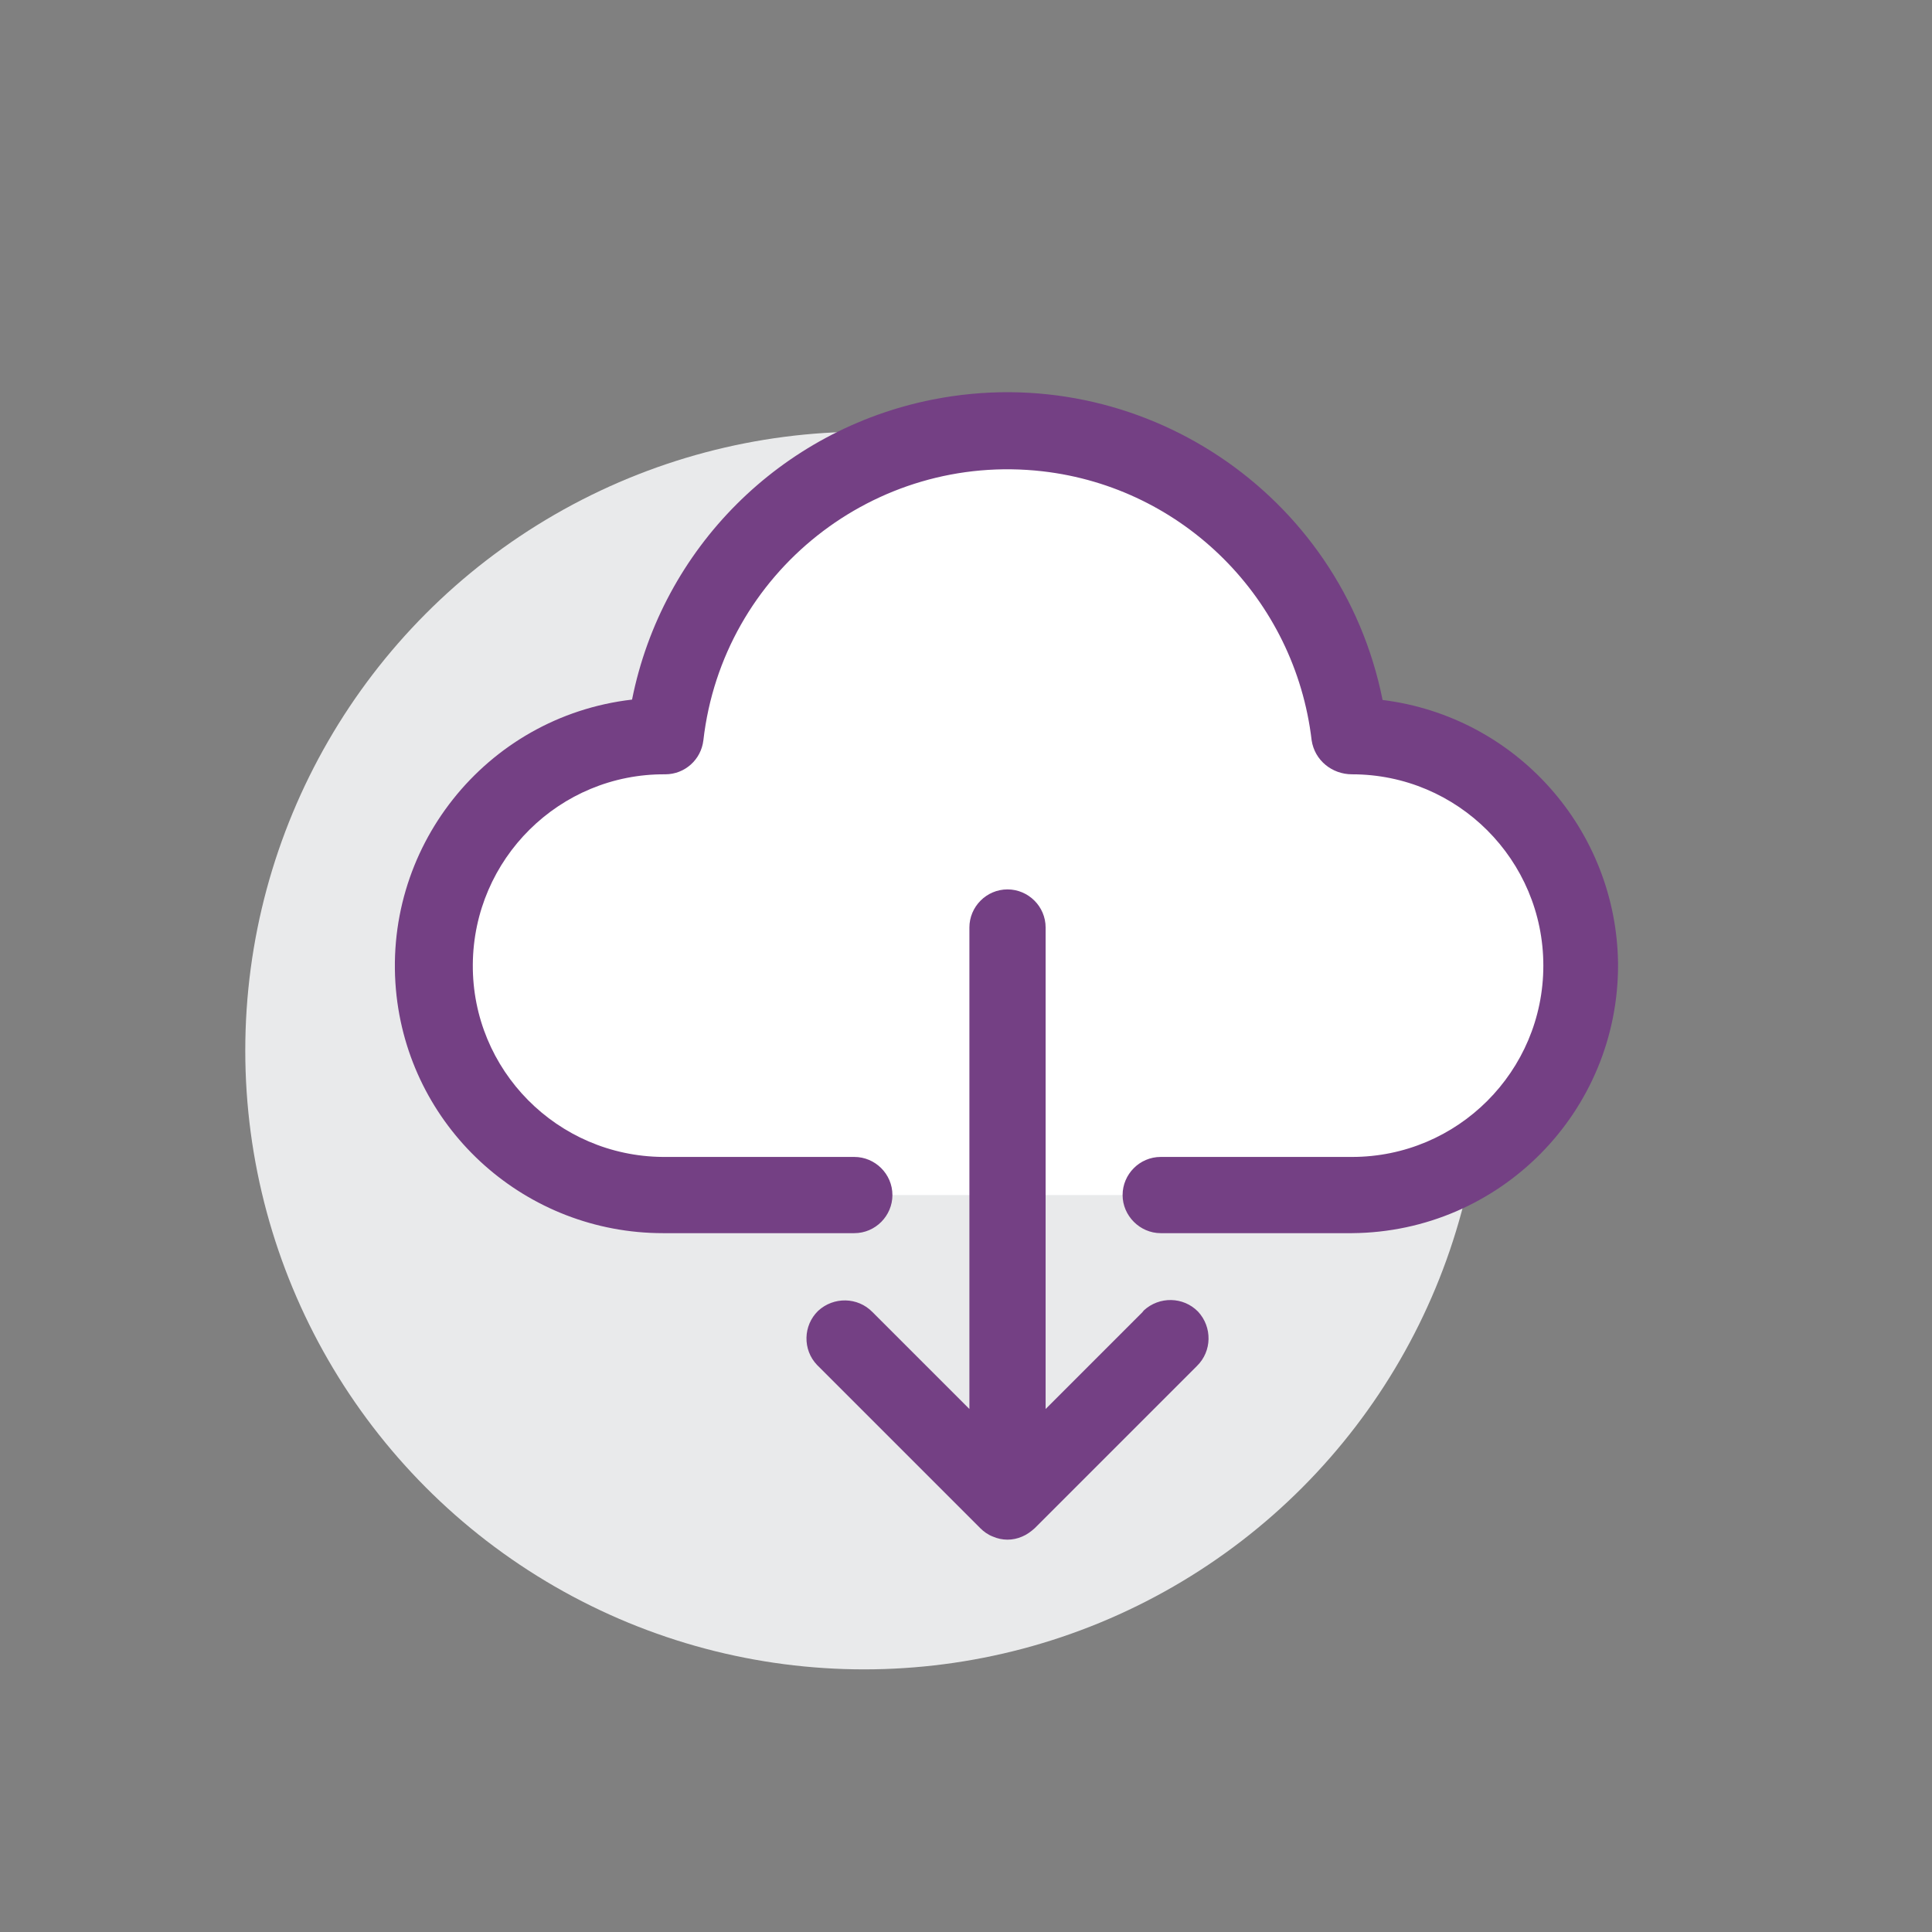
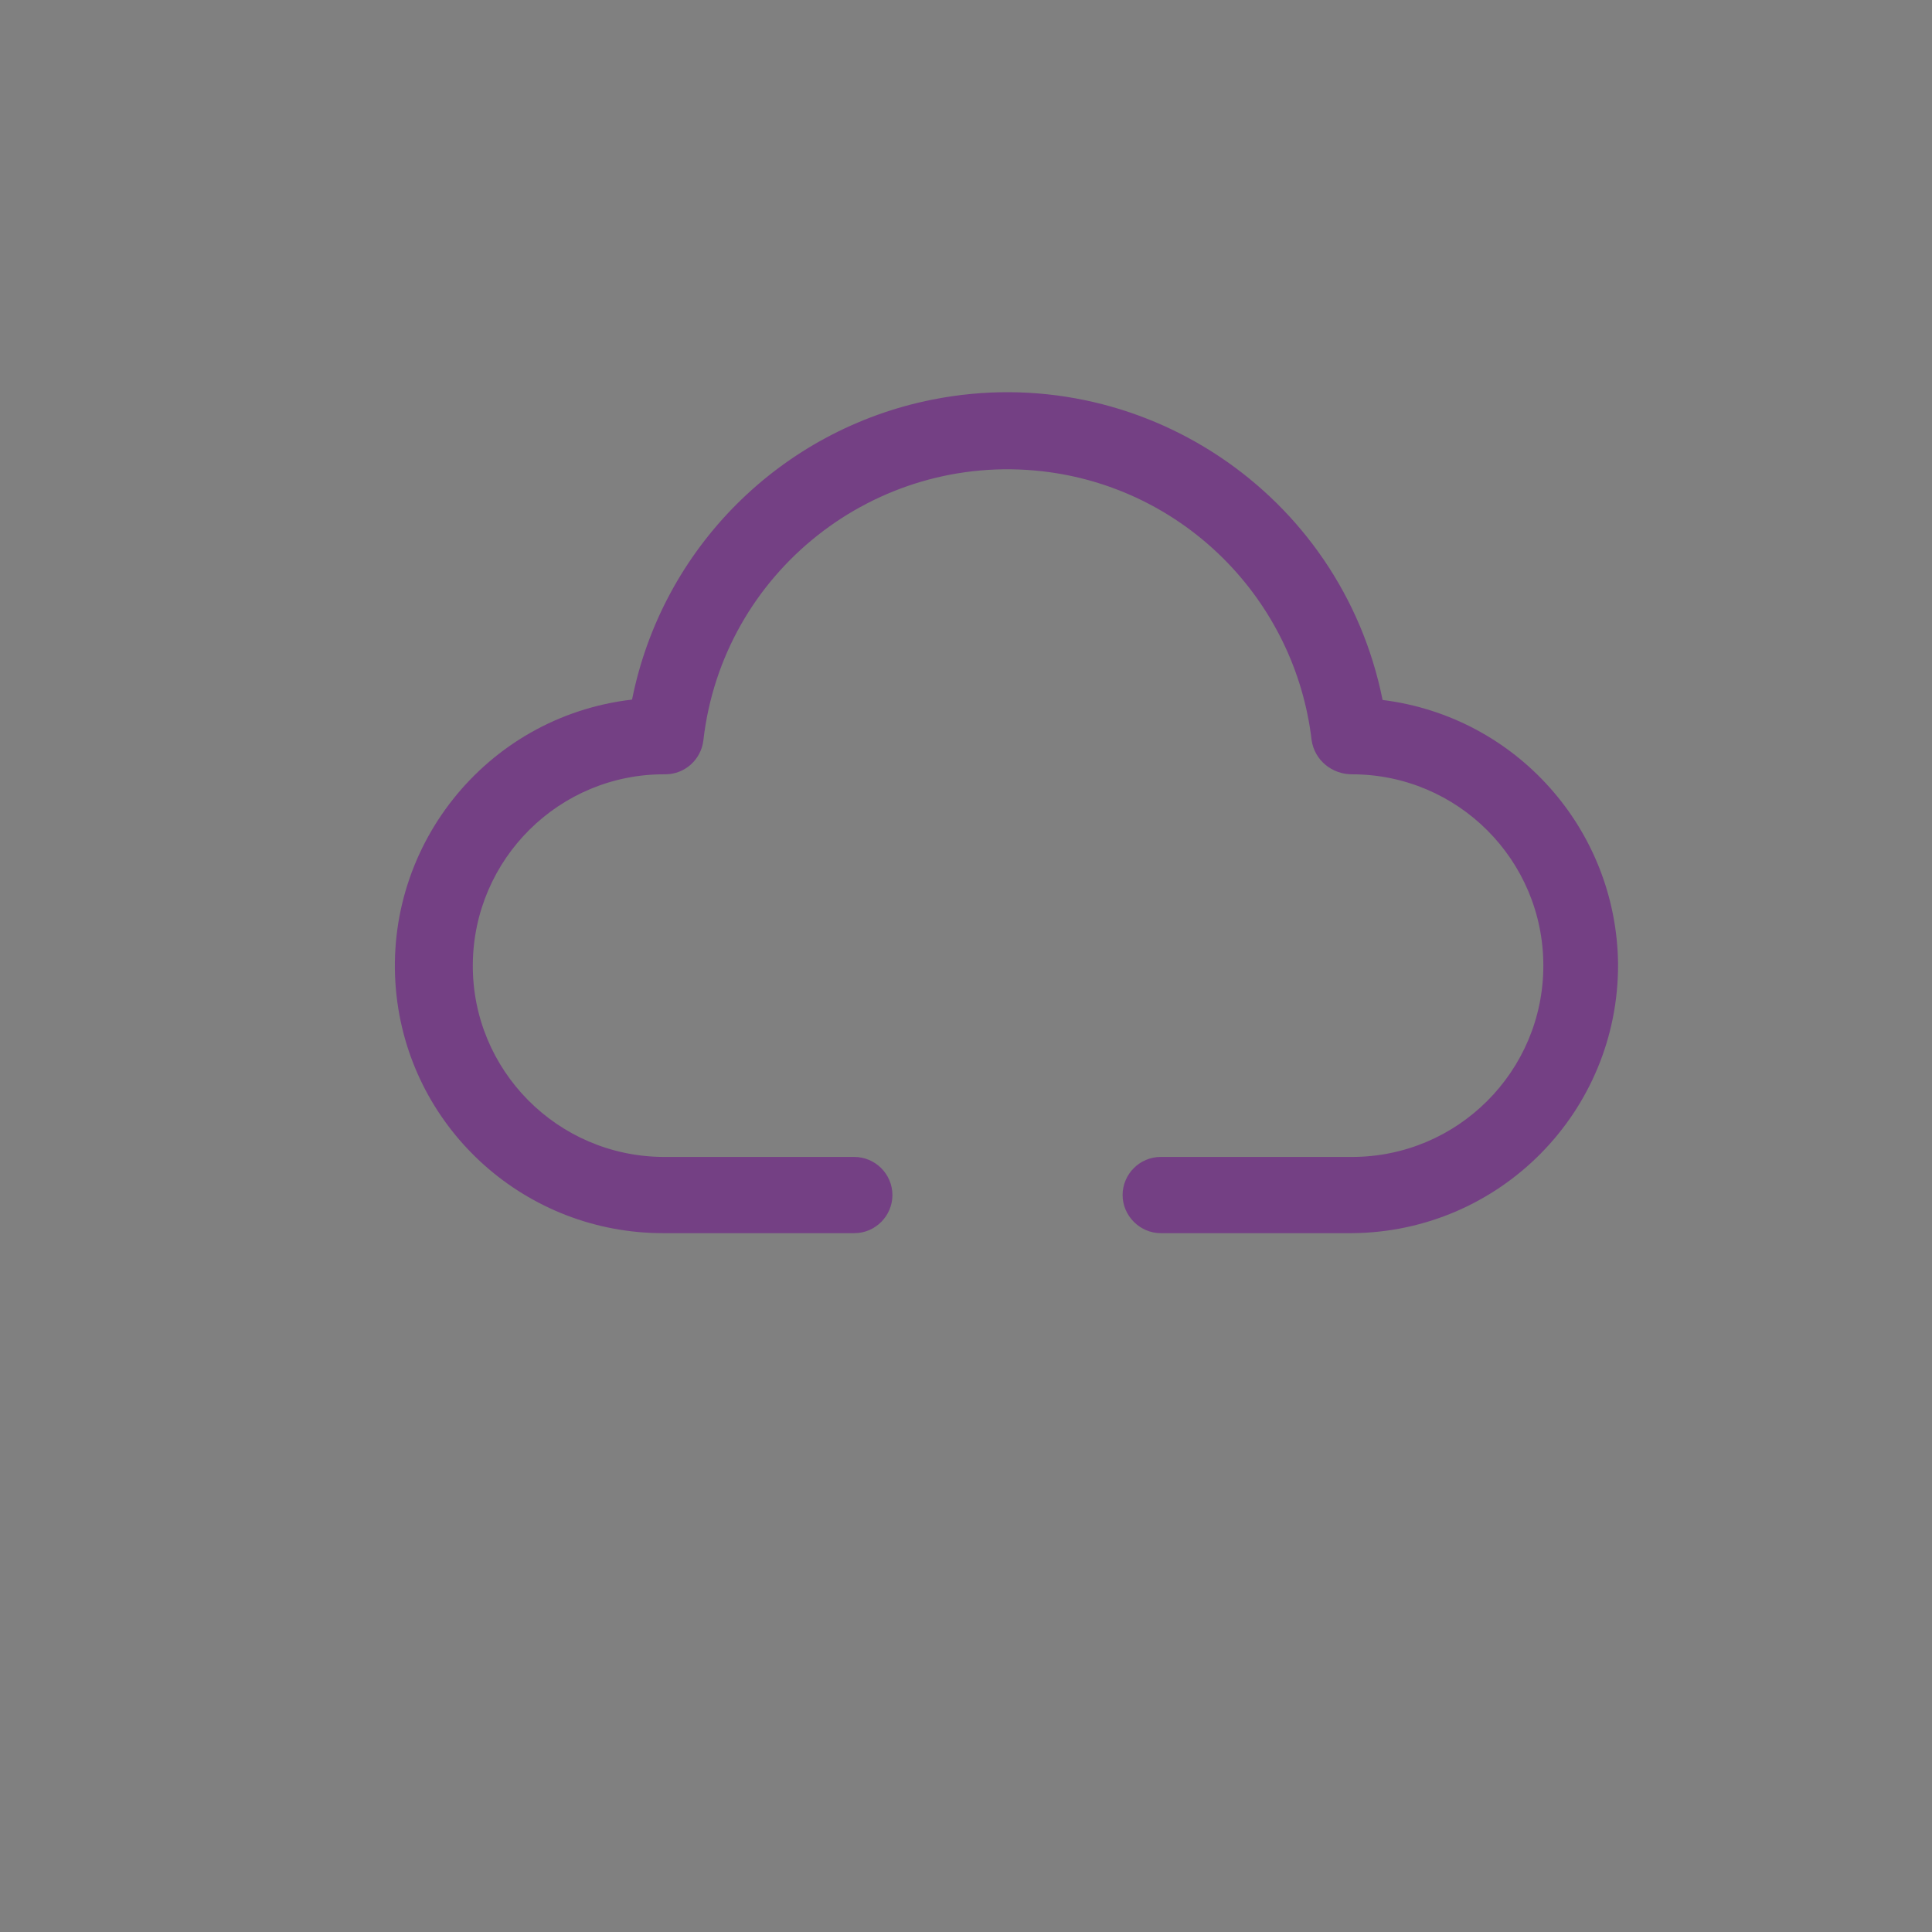
<svg xmlns="http://www.w3.org/2000/svg" version="1.1" id="Warstwa_1" x="0px" y="0px" viewBox="0 0 512 512" style="enable-background:new 0 0 512 512;" xml:space="preserve">
  <rect x="0" y="0" width="512" height="512" fill="#808080" stroke="none" />
  <style type="text/css">
	.st0{fill:#E9EAEB;}
	.st1{fill:#FFFFFF;}
	.st2{fill:#744084;}
</style>
-   <circle class="st0" cx="229" cy="278.4" r="164" />
-   <path class="st1" d="M358.2,195.1h-0.6c-5.8-50.1-51.1-86-101.1-80.2c-42.1,4.8-75.4,38-80.2,80.2h-0.6c-33.6,0-60.8,27.2-60.8,60.8  s27.2,60.8,60.8,60.8h182.4c33.6,0,60.8-27.2,60.8-60.8C419,222.4,391.7,195.1,358.2,195.1z" />
  <path class="st2" d="M366.4,185.5c-11-54.9-64.4-90.5-119.3-79.6c-40.2,8-71.6,39.4-79.6,79.5c-38.9,4.5-66.8,39.7-62.4,78.6  c4.1,35.8,34.5,62.8,70.6,62.8h50.7c5.6,0,10.1-4.6,10.1-10.1c0-5.6-4.6-10.1-10.1-10.1h-50.7c-28-0.2-50.6-23-50.4-51  s23-50.6,51-50.4c5.2,0,9.5-3.9,10.1-9c5.1-44.5,45.4-76.4,89.9-71.3c37.4,4.3,66.9,33.9,71.3,71.3c0.8,5.3,5.4,9,10.7,9  c28,0,50.7,22.7,50.7,50.7s-22.7,50.7-50.7,50.7h-50.7c-5.6,0-10.1,4.6-10.1,10.1s4.6,10.1,10.1,10.1h50.7  c39.2-0.3,70.7-32.2,70.5-71.4C428.4,219.8,401.8,189.9,366.4,185.5z" />
-   <path class="st2" d="M302.8,347.7l-25.7,25.7V245.8c0-5.6-4.6-10.1-10.1-10.1c-5.6,0-10.1,4.6-10.1,10.1v127.6l-25.7-25.7  c-3.9-4-10.3-4.1-14.4-0.3c-4,3.9-4.1,10.3-0.3,14.3c0.1,0.1,0.2,0.2,0.3,0.3l43,43c0.9,0.9,2,1.7,3.3,2.2c2.5,1.1,5.3,1.1,7.8,0  c1.2-0.5,2.3-1.3,3.3-2.2l43-43c4-3.9,4.1-10.3,0.3-14.4c-3.9-4-10.3-4.1-14.4-0.3C303,347.5,302.8,347.6,302.8,347.7z" />
</svg>